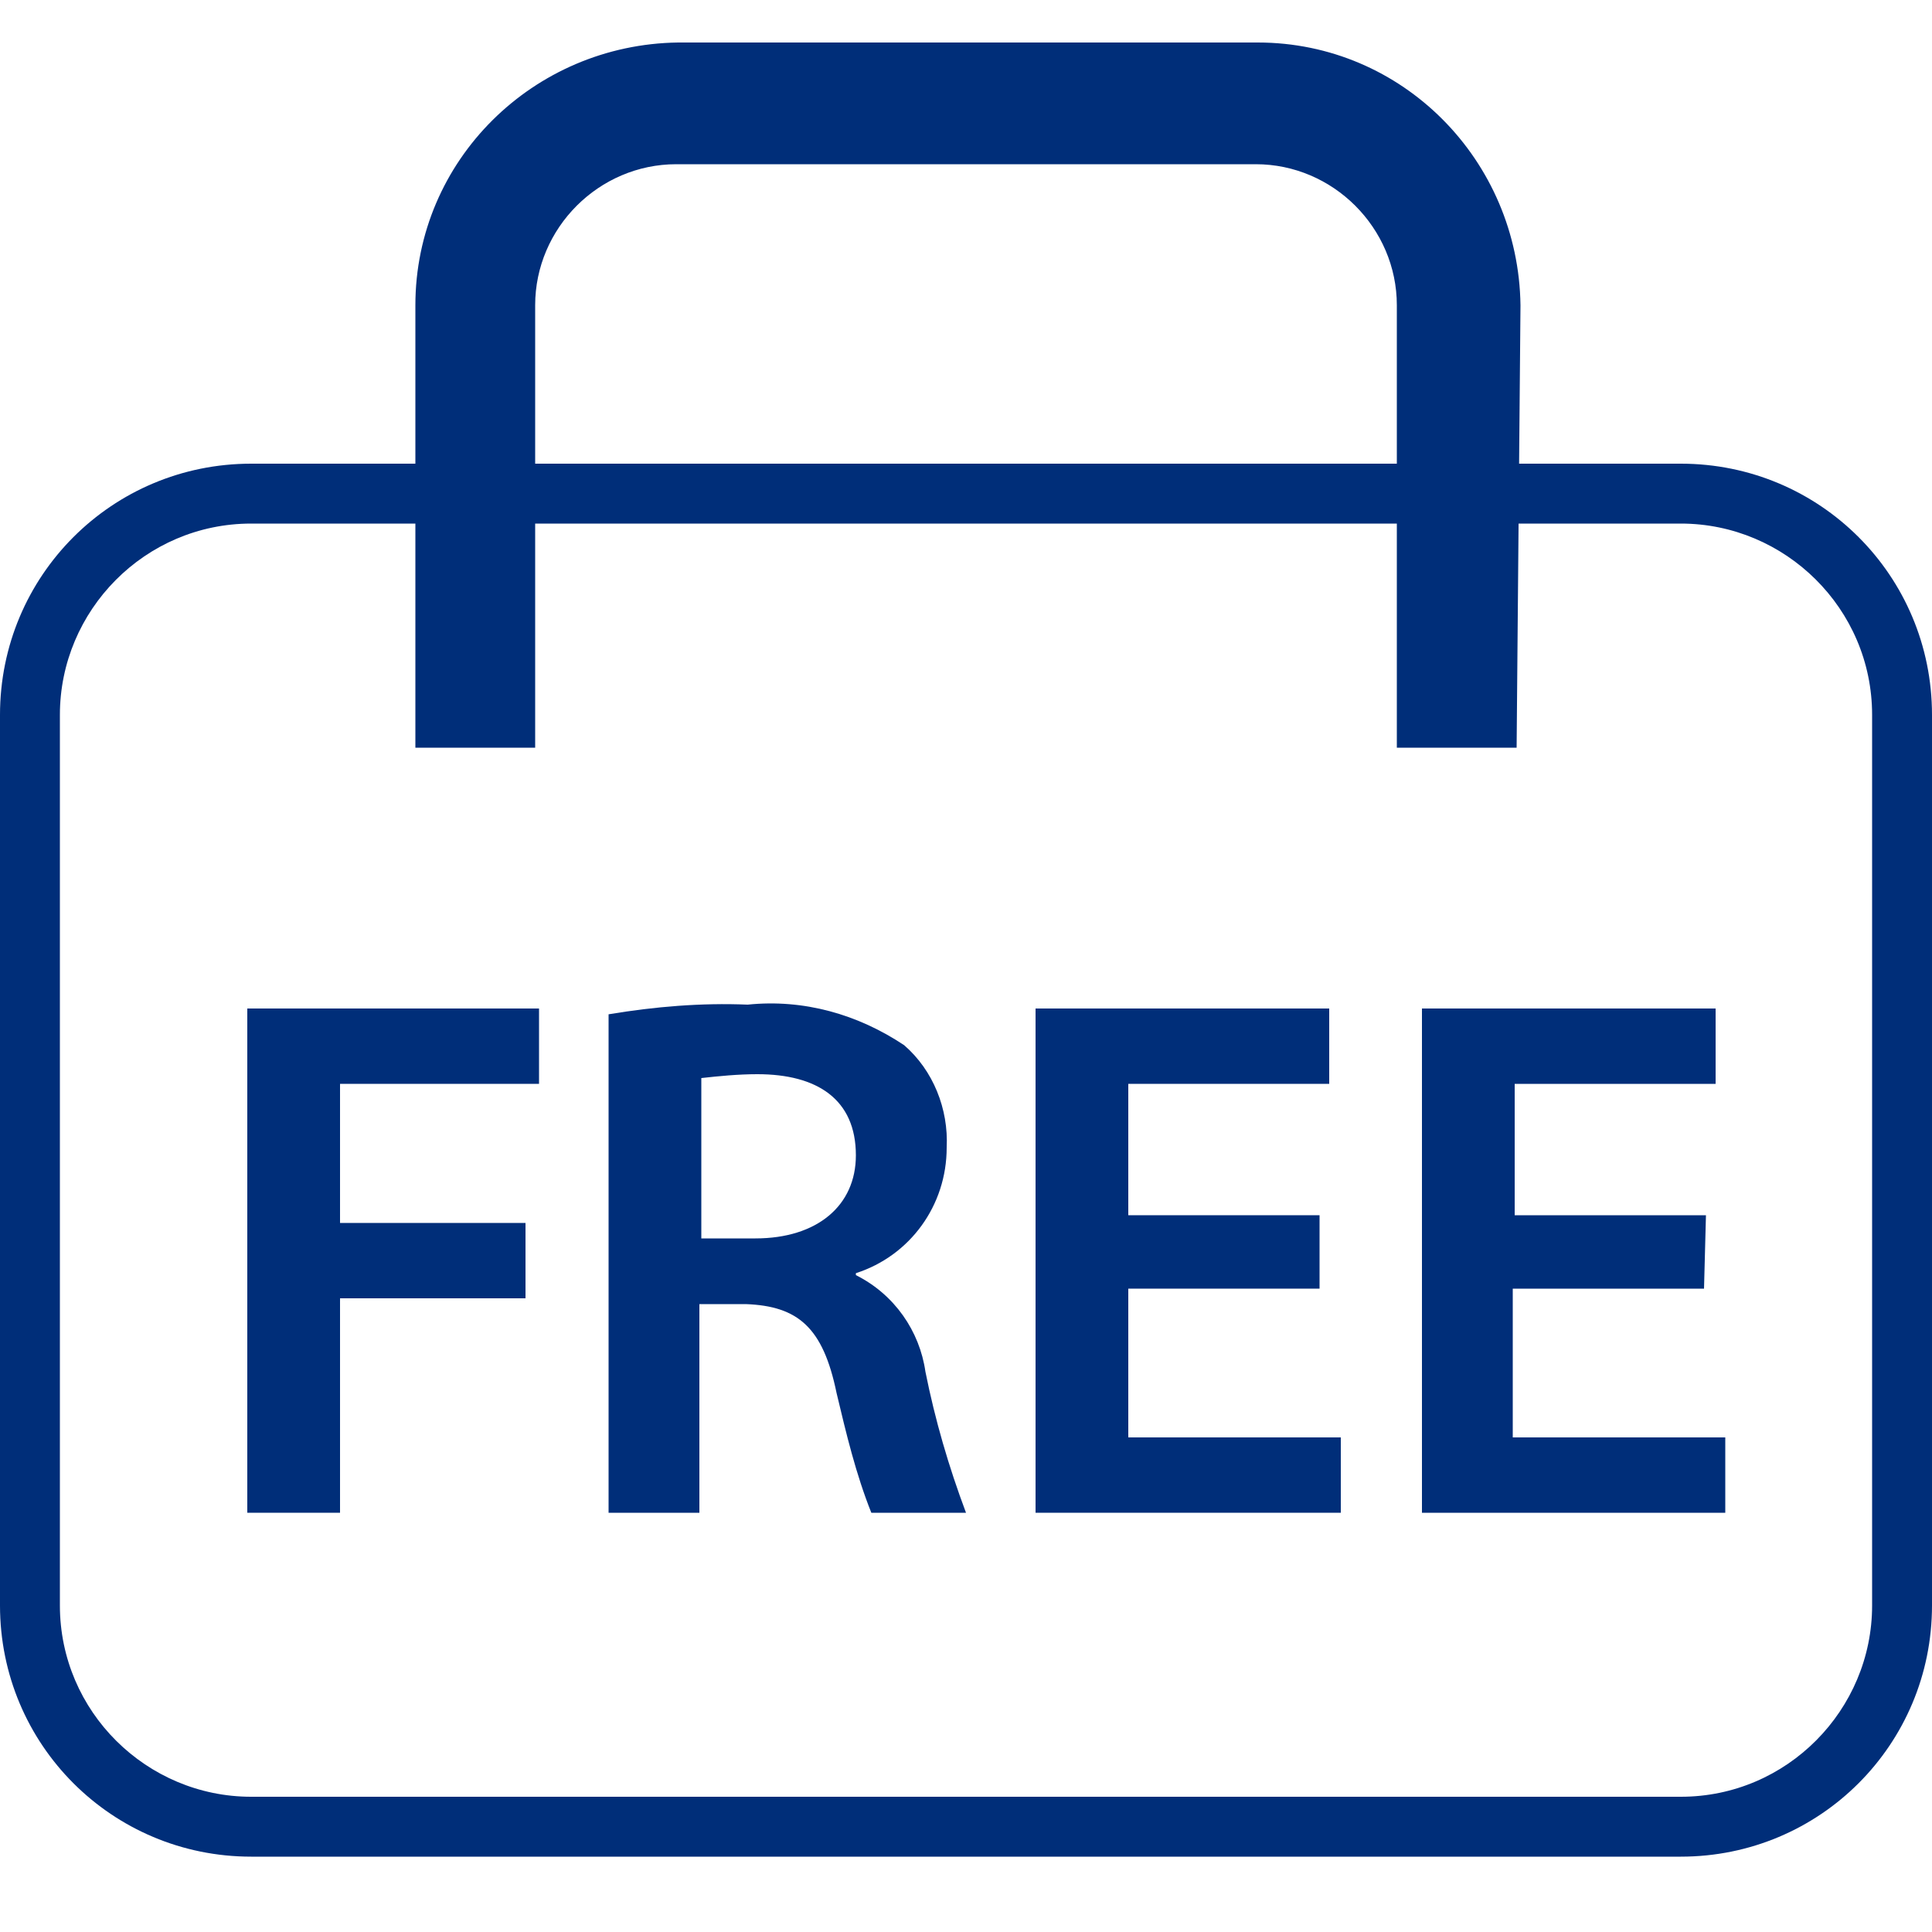
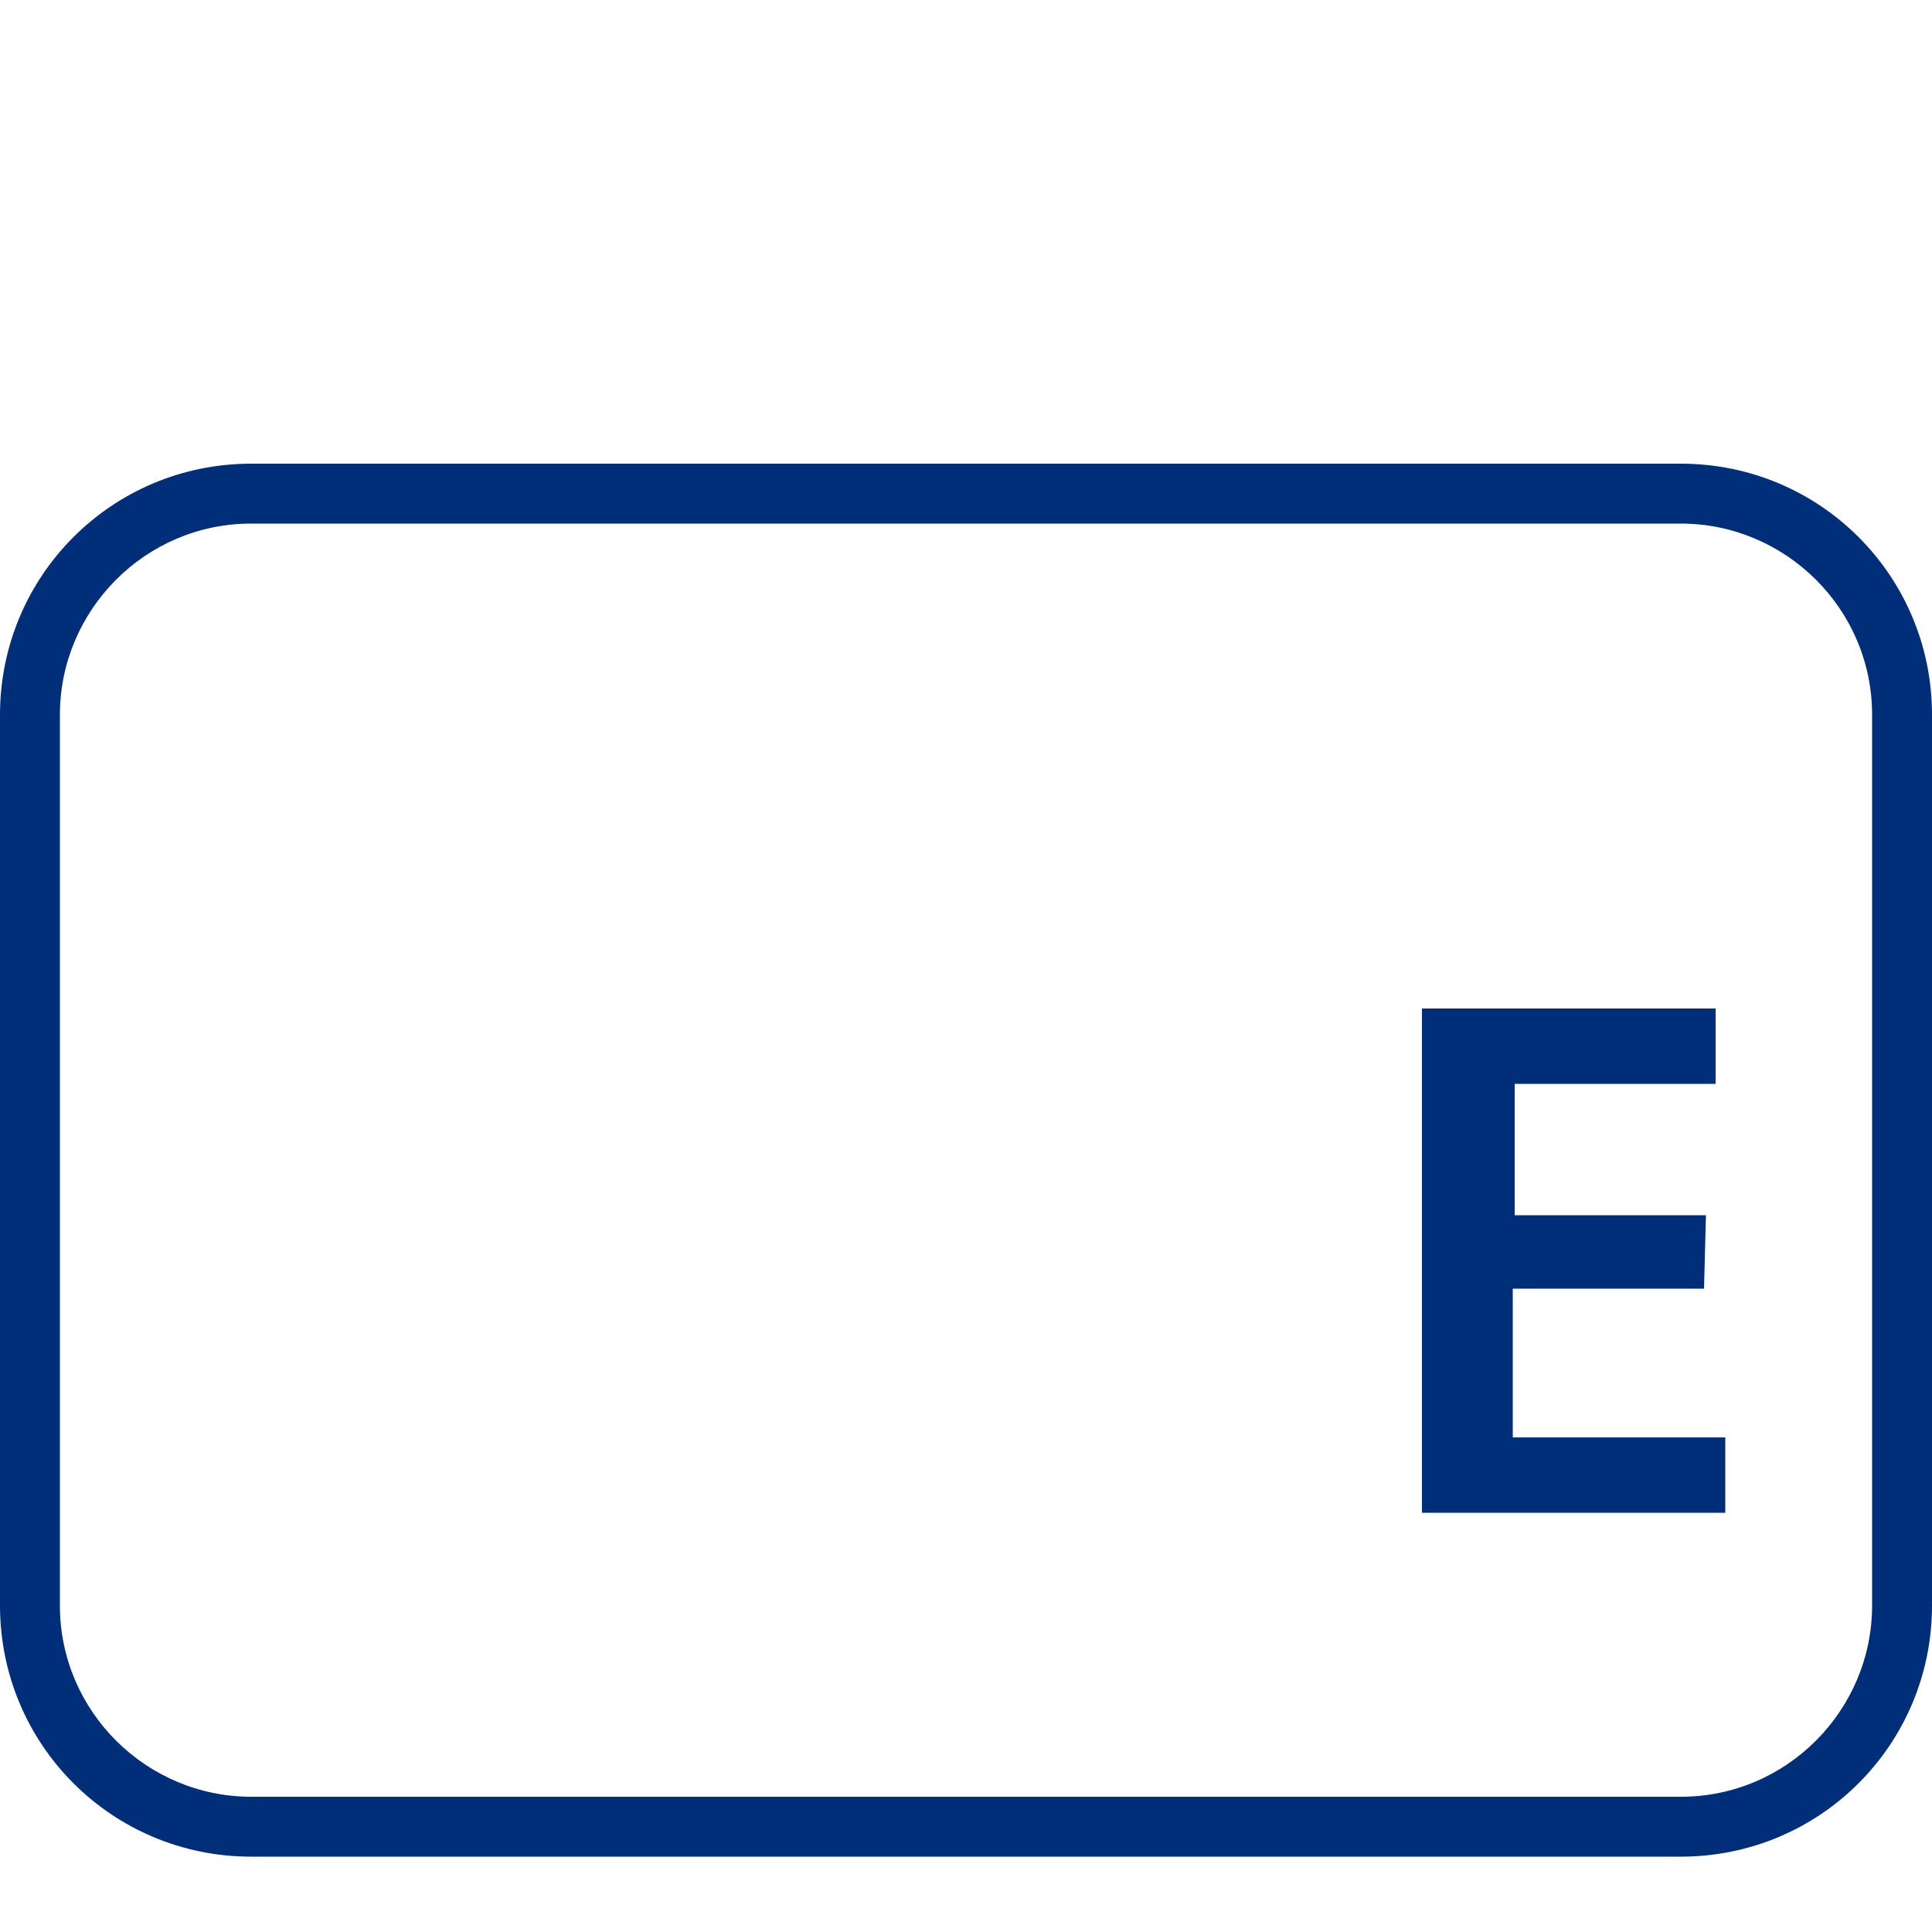
<svg xmlns="http://www.w3.org/2000/svg" id="Layer_1" x="0px" y="0px" width="100px" height="100px" viewBox="0 0 100 100" style="enable-background:new 0 0 100 100;" xml:space="preserve">
  <path style="fill:#002E79;" d="M87,27.1c5.4,0,9.9,4.4,9.9,9.9v46.1c0,5.4-4.4,9.9-9.9,9.9H13c-5.4,0-9.9-4.4-9.9-9.9V37 c0-5.4,4.4-9.9,9.9-9.9L87,27.1 M87,24H13C5.8,24,0,29.8,0,37v46.1c0,7.2,5.8,13,13,13h74c7.2,0,13-5.8,13-13V37 C100,29.8,94.2,24,87,24z" />
-   <path style="fill:#002E79;" d="M78.5,38.7h-6.2V15.8c0-4-3.3-7.3-7.3-7.3H35c-4,0-7.3,3.3-7.3,7.3v22.9h-6.2V15.8 c0-7.5,6.1-13.5,13.6-13.6h30c7.5,0,13.5,6.1,13.6,13.6L78.5,38.7z" />
-   <path style="fill:#002E79;" d="M12.8,52.2h15.1v3.9H17.6v7.2h9.6v3.9h-9.6v11.1h-4.8L12.8,52.2L12.8,52.2z" />
-   <path style="fill:#002E79;" d="M31.5,52.5c2.4-0.4,4.8-0.6,7.2-0.5c2.9-0.3,5.7,0.5,8.1,2.1c1.5,1.3,2.3,3.3,2.2,5.3 c0,3-1.9,5.6-4.7,6.5V66c2,1,3.3,2.9,3.6,5c0.5,2.5,1.2,4.9,2.1,7.3h-4.9c-0.8-2-1.3-4.1-1.8-6.2c-0.7-3.4-2-4.5-4.7-4.6h-2.4v10.8 h-4.7L31.5,52.5L31.5,52.5z M36.3,64.1h2.8c3.2,0,5.2-1.7,5.2-4.3c0-2.9-2-4.2-5.1-4.2c-1,0-2,0.1-2.9,0.2L36.3,64.1z" />
-   <path style="fill:#002E79;" d="M68.3,66.7h-9.9v7.7h11v3.9H53.6V52.2h15.2v3.9H58.4v6.8h9.9L68.3,66.7L68.3,66.7z" />
  <path style="fill:#002E79;" d="M88.2,66.7h-9.9v7.7h11v3.9H73.6V52.2h15.2v3.9H78.4v6.8h9.9L88.2,66.7L88.2,66.7z" />
</svg>